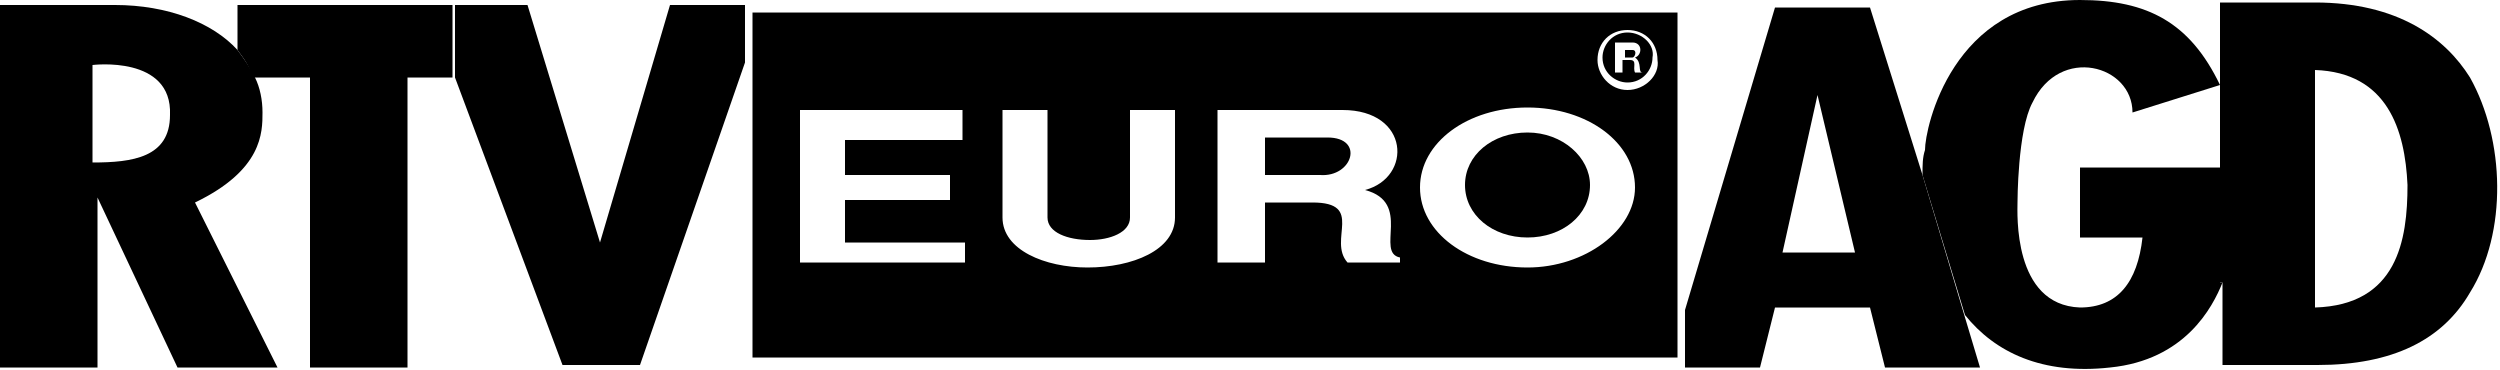
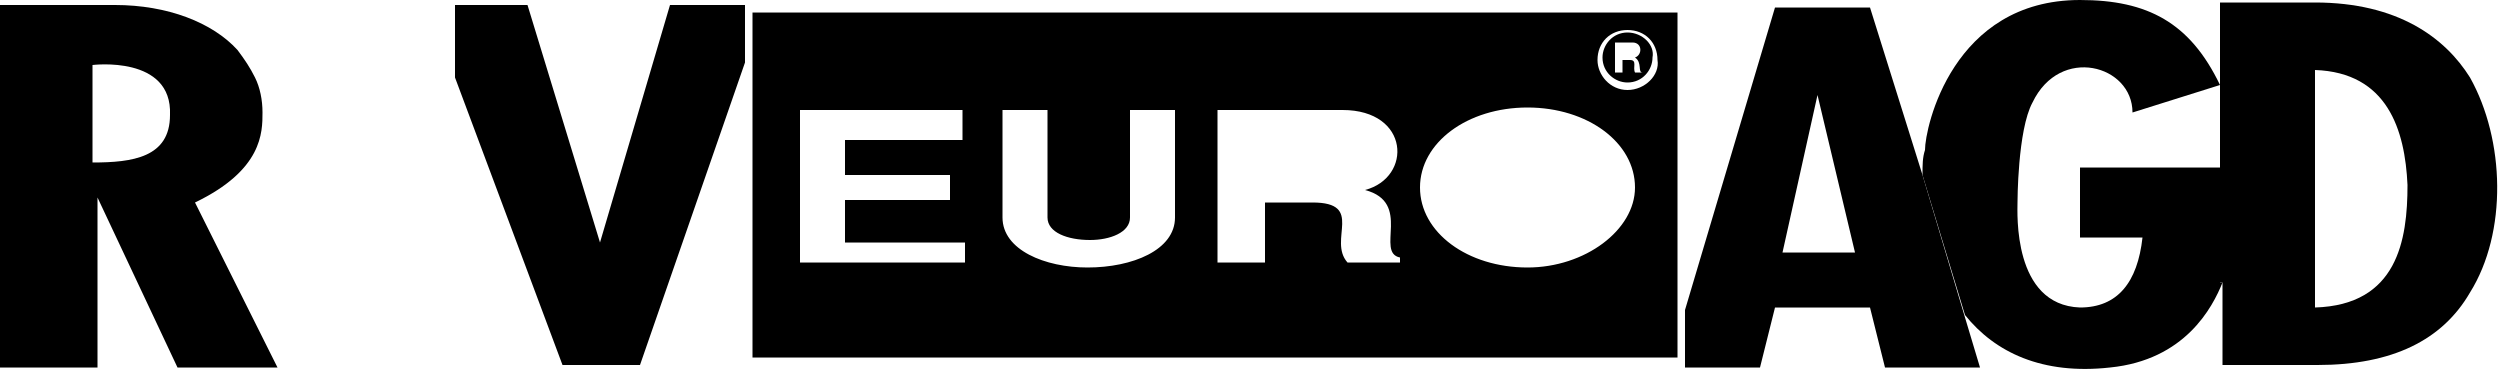
<svg xmlns="http://www.w3.org/2000/svg" id="Warstwa_1" x="0px" y="0px" viewBox="0 0 100 14.8" style="enable-background:new 0 0 100 14.8;" xml:space="preserve">
  <style type="text/css"> .st0{fill-rule:evenodd;clip-rule:evenodd;} </style>
-   <path class="st0" d="M61.1,5.3c-1.4,0-2.5,0.9-2.5,2.1c0,1.2,1.1,2.1,2.5,2.1s2.5-0.9,2.5-2.1C63.6,6.3,62.5,5.3,61.1,5.3z" />
  <path class="st0" d="M88.9,11.3c-0.4,1-1.5,3.1-4.5,3.4c-2.7,0.3-4.6-0.6-5.8-2.1L76.9,7c0-0.4,0-0.7,0.1-1C77,5.1,78.1,0,83.2,0 c2.7,0,4.4,0.9,5.6,3.4l-3.5,1.1c0-1.9-2.9-2.7-4-0.4c-0.6,1.1-0.6,4-0.6,4c0,0.4-0.2,4.1,2.5,4.2c1.5,0,2.3-1,2.5-2.8h-2.5V6.7 l5.6,0V11.3L88.9,11.3z" />
  <path class="st0" d="M30.1,0.5l0,13.8h37l0-13.8H30.1z M38.6,10.5H32V4.4h6.5v1.2h-4.7v1.4H38v1h-4.2v1.7h4.8V10.5z M43.5,10.7 c-1.7,0-3.4-0.7-3.4-2l0-4.3h1.8l0,4.3c0,0.6,0.8,0.9,1.7,0.9c0.8,0,1.6-0.3,1.6-0.9l0-4.3H47l0,4.3C47,10,45.3,10.7,43.5,10.7z M55.9,10.5h-2c-0.8-0.9,0.7-2.4-1.4-2.4h-1.9v2.4h-1.9V4.4h5c2.7,0,2.8,2.7,0.9,3.2c1.9,0.5,0.4,2.5,1.4,2.7V10.5z M61.1,10.7 c-2.4,0-4.3-1.4-4.3-3.2c0-1.8,1.9-3.2,4.3-3.2c2.4,0,4.3,1.4,4.3,3.2C65.4,9.2,63.4,10.7,61.1,10.7z M65.1,3.6 c-0.7,0-1.2-0.6-1.2-1.2c0-0.7,0.5-1.2,1.2-1.2c0.7,0,1.2,0.5,1.2,1.2C66.4,3,65.8,3.6,65.1,3.6z" />
-   <path class="st0" d="M53.1,5.5h-2.5v1.5h2.2C54.1,7.1,54.6,5.5,53.1,5.5z" />
-   <path class="st0" d="M18.2,3.1h-1.9v11.6h-3.9V3.1l-2.3,0C10,2.7,9.8,2.4,9.5,2l0-1.8h8.6V3.1L18.2,3.1z" />
  <path class="st0" d="M10.2,3.1L10.2,3.1c0.2,0.4,0.3,0.9,0.3,1.4c0,0.8,0,2.3-2.7,3.6l3.3,6.6H7.1L3.9,7.9v6.8H0V0.2h4.6 c2.1,0,3.9,0.7,4.9,1.8v0C9.8,2.4,10,2.7,10.2,3.1L10.2,3.1z M3.7,2.6v3.9c1.6,0,3.1-0.2,3.1-1.9C6.9,2.2,3.7,2.6,3.7,2.6L3.7,2.6z" />
  <path class="st0" d="M88.9,11.3v3.3h3.8c3,0,5-1,6.1-2.9c1.5-2.4,1.4-6.1,0-8.6c-1-1.6-2.9-3-6.2-3h-3.8v6.5V11.3L88.9,11.3z M92.6,2.8v9.5c3.3-0.1,3.7-2.7,3.7-4.9C96.2,5.2,95.5,2.9,92.6,2.8L92.6,2.8z" />
  <polygon class="st0" points="29.8,0.2 26.8,0.2 24,9.7 21.1,0.2 18.2,0.2 18.2,3.1 18.2,3.1 22.5,14.6 25.6,14.6 29.8,2.5 " />
  <path class="st0" d="M78.6,12.7L76.9,7l-2.1-6.7H71l-3.6,12.1v2.3v0l3,0l0.6-2.4l3.8,0l0.6,2.4h3.8L78.6,12.7z M71.3,10.1l1.4-6.3 l1.5,6.3H71.3z" />
  <path class="st0" d="M65.1,1.3c-0.6,0-1,0.5-1,1c0,0.6,0.5,1,1,1c0.6,0,1-0.5,1-1C66.2,1.8,65.7,1.3,65.1,1.3z M65.7,2.9h-0.3 c-0.1-0.2,0.1-0.5-0.2-0.5h-0.3v0.5h-0.3V1.7h0.7c0.4,0,0.4,0.5,0.1,0.6C65.7,2.5,65.5,2.9,65.7,2.9L65.7,2.9z" />
-   <path class="st0" d="M65.3,2h-0.3v0.3h0.3C65.4,2.3,65.5,2,65.3,2z" />
</svg>